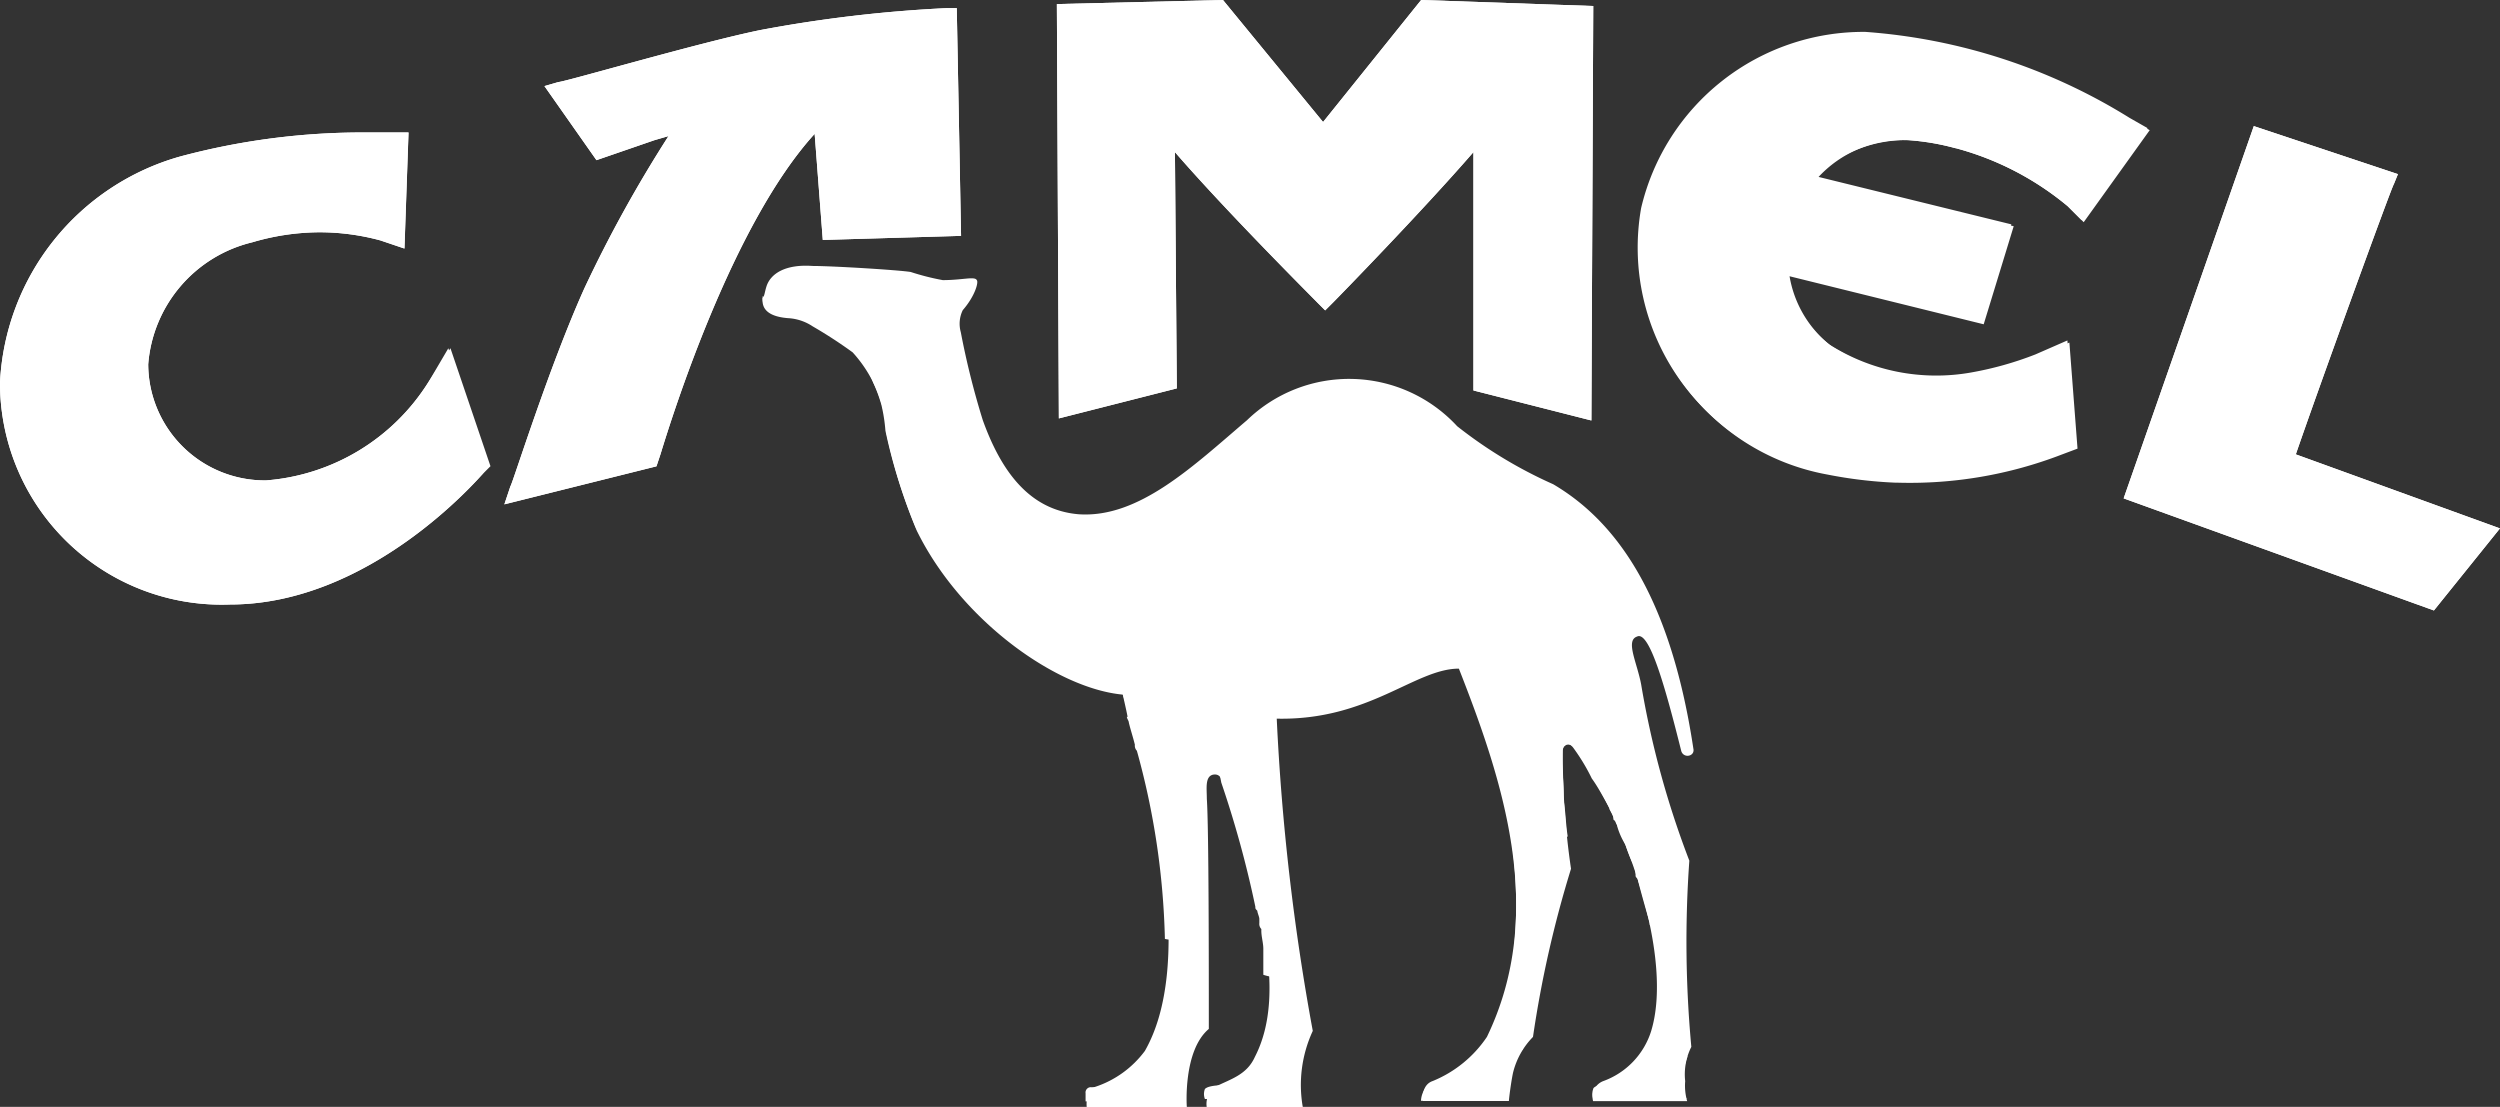
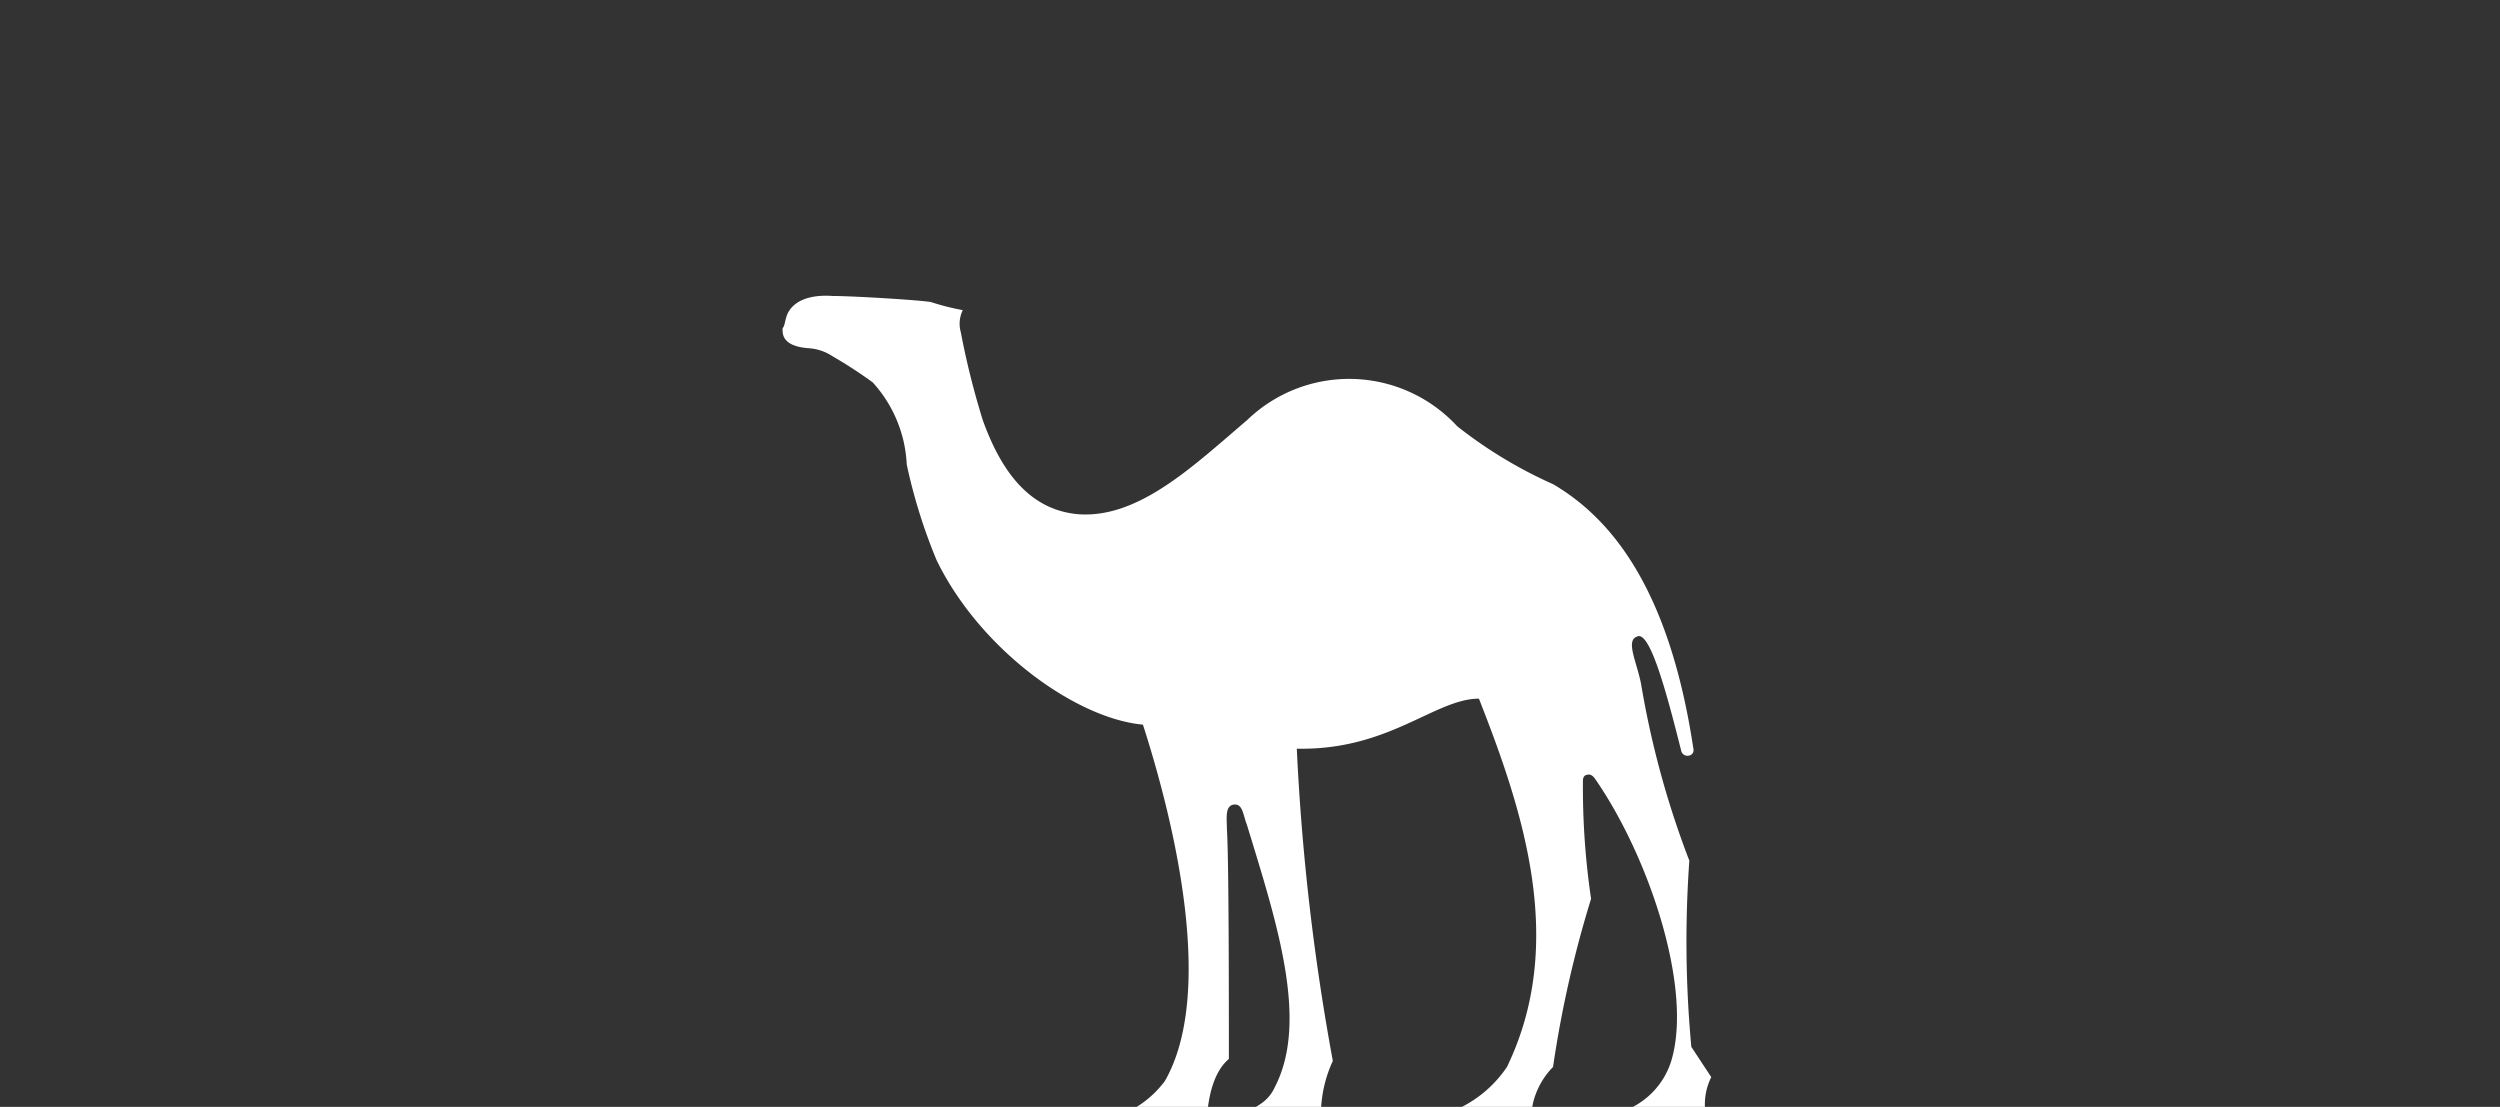
<svg xmlns="http://www.w3.org/2000/svg" id="camel-logo" width="61.465" height="27.214" viewBox="0 0 61.465 27.214">
  <rect x="0" y="0" width="61.465" height="27.214" fill="#333333" stroke="none" />
  <g id="CAMEL_LOGO" data-name="CAMEL LOGO" transform="translate(0 0)">
-     <path id="Path_1627" data-name="Path 1627" d="M60.933,32.486a28,28,0,0,1-.049-4.577A22.388,22.388,0,0,1,59.7,23.579c-.1-.541-.394-1.083-.1-1.181.3-.148.689,1.23,1.083,2.805.049.2.344.148.3-.049-.591-3.937-2.018-5.659-3.445-6.5a11.065,11.065,0,0,1-2.362-1.427,3.613,3.613,0,0,0-5.167-.148c-1.329,1.132-2.657,2.411-4.134,2.313-1.23-.1-1.919-1.083-2.362-2.313a19.72,19.72,0,0,1-.541-2.165.76.76,0,0,1,.049-.541c.3-.344.394-.689.344-.738-.049-.1-.344,0-.837,0a6.031,6.031,0,0,1-.787-.2c-.3-.049-1.919-.148-2.411-.148-.689-.049-1.033.2-1.132.492-.049.148-.049.246-.1.3,0,.1-.049.443.64.492a1.206,1.206,0,0,1,.591.2,11.138,11.138,0,0,1,.984.64,3.215,3.215,0,0,1,.837,2.018,13.371,13.371,0,0,0,.738,2.362c1.083,2.215,3.445,3.888,5.069,4.035.886,2.756,1.722,6.693.541,8.76a2.493,2.493,0,0,1-1.23.886c-.246.1-.2.492-.2.492h2.461s-.1-1.378.541-1.919c0-1.526,0-4.97-.049-5.659,0-.246-.049-.541.148-.591.246-.049.246.246.344.492.738,2.411,1.526,4.823.689,6.447-.2.443-.591.541-.984.738a.523.523,0,0,0-.2.492h2.362a3.159,3.159,0,0,1,.246-1.87,56.875,56.875,0,0,1-.886-7.677c2.264.049,3.4-1.23,4.478-1.23,1.083,2.756,2.165,6,.689,9.055a2.947,2.947,0,0,1-1.329,1.083c-.3.1-.246.492-.246.492h2.116c0-.049.049-.443.1-.689a1.9,1.9,0,0,1,.492-.886,27.372,27.372,0,0,1,.935-4.134,18.768,18.768,0,0,1-.2-2.9c0-.148.1-.148.1-.148s.1-.049.2.1c1.329,1.919,2.411,5.167,1.87,6.939a1.917,1.917,0,0,1-1.181,1.23.413.413,0,0,0-.246.492h2.313a1.371,1.371,0,0,1-.049-.492,1.505,1.505,0,0,1,.148-.837" transform="translate(-19.35 -6.748)" fill="#fff" />
-     <path id="Path_1628" data-name="Path 1628" d="M60.736,34.042a1.519,1.519,0,0,1,.1-.541h0c0-.049-.2-.148-.246-.1a1.481,1.481,0,0,0-.394.738H58.866c-.2.049-.344.1-.344.148a.341.341,0,0,0,0,.246h2.313c-.1,0-.1-.3-.1-.492M58.916,27.4h0c.049.1.1.148.1.246h0a.048.048,0,0,0,.049.049c0,.049.049.1.049.148a1.747,1.747,0,0,0,.2.443,3.388,3.388,0,0,0,.148.394.711.711,0,0,1,.1.344h0c0,.049,0,.049.049.1h0c.1.394.2.738.3,1.083h0v.049h0c.148,0,.2-.1.246-.2a14,14,0,0,0-2.165-5.561,4.088,4.088,0,0,0-1.968-1.624,4.409,4.409,0,0,0-4.429.148c-.837.344-1.772.886-2.165.541-.1-.049-.2.049-.2.049a11.983,11.983,0,0,0-.148,2.51v.148h.049c.148.049.2.246.246.492h0a25.8,25.8,0,0,1,.837,3.051h0c0,.049,0,.049.049.1,0,.049.049.148.049.2v.1a.181.181,0,0,0,.049.148V30.4c0,.148.049.3.049.443v.492h0v.148h0a1.117,1.117,0,0,0,.2.049.157.157,0,0,0,.148-.148v-.591a15.405,15.405,0,0,0-.246-2.461,3.978,3.978,0,0,1,.344-1.083c-.049-.344-.049-.689-.1-.984v-.1c0-.344-.049-.689-.049-1.033a6.348,6.348,0,0,0,3.2-.837,3.685,3.685,0,0,1,1.329-.394l.3.738c0,.049.049.1.049.148a15.7,15.7,0,0,1,.541,1.624v.049a11.166,11.166,0,0,1,.443,4.429c.246.1.3,0,.3-.049A4.885,4.885,0,0,0,57,30.1c.394-1.476-.049-2.461.2-2.559.344-.148.246.3.394.541.049.1.2.049.3,0h0c-.049-.3-.049-.591-.1-.886V27c0-.3-.049-.64-.049-.984,0-.1.049-.1.049-.148a.048.048,0,0,0,.049-.049s.1-.049.2.1a4.861,4.861,0,0,1,.443.738c.148.2.3.492.443.738M56.455,33.2a2.813,2.813,0,0,0-.64.984,12.909,12.909,0,0,0-1.329.049.172.172,0,0,0-.1.049.586.586,0,0,0-.1.3h2.116c0-.049.049-.443.1-.689a1.123,1.123,0,0,1,.3-.591h0c-.049-.049-.246-.246-.344-.1m-5.167,1.279v-.2h0V33.6c-.1-.1-.246-.1-.3,0a3.321,3.321,0,0,0-.246.591h-.984c-.344,0-.689,0-.787.1a.341.341,0,0,0,0,.246h2.362c-.049.049-.049,0-.049-.049h0m-4.232-9.35c0,.049.049.1.049.148.049.2.1.344.148.541a.181.181,0,0,0,.049.148,18.8,18.8,0,0,1,.689,4.626h0c.2.049.344,0,.344-.148a19.613,19.613,0,0,0-1.181-6.791c-.1-.3-.3-.787-.3-.787a2.422,2.422,0,0,1-.787-.049c-1.722-.3-4.38-1.526-4.823-5.807.148-.148.64-.2.886-.787.049-.148-.049-.3-.148-.246a1.606,1.606,0,0,1-1.476-.443,2.283,2.283,0,0,0-1.722-.591A1.191,1.191,0,0,1,38.1,14.8h0c0,.1-.049.443.64.492a1.74,1.74,0,0,1,.3.049c.1.049.148.049.246.1a3.157,3.157,0,0,1,.492.3c.1.049.2.148.3.2a.679.679,0,0,1,.2.148,2.223,2.223,0,0,1,.541.837,3.738,3.738,0,0,1,.2.541,4.092,4.092,0,0,1,.1.64,13.371,13.371,0,0,0,.738,2.362,8.121,8.121,0,0,0,3.051,3.248,4.615,4.615,0,0,0,2.018.738c.049.246.1.443.148.689m.886,9.055-1.772.049a.13.13,0,0,0-.148.148h0v.2h2.461v-.246h0a1.846,1.846,0,0,1,.049-.492V33.8c0-.1.049-.2.049-.3v-.049a.181.181,0,0,1,.049-.148.152.152,0,0,0-.1-.049c-.443-.1-.591.935-.591.935" transform="translate(-19.35 -7.517)" fill="#fff" />
-     <path id="Path_1629" data-name="Path 1629" d="M56.445,11.171c.541-1.575,2.362-6.594,2.411-6.644l.1-.246L55.412,3.1l-3.2,9.153,7.628,2.756,1.624-2.018ZM48.079,3.642a7.211,7.211,0,0,1,2.756,1.427l.344.344L52.8,3.15,52.361,2.9a14.225,14.225,0,0,0-6.5-2.116,5.617,5.617,0,0,0-5.512,4.331,5.618,5.618,0,0,0,4.527,6.5,10.959,10.959,0,0,0,1.673.2H46.6a10.366,10.366,0,0,0,4.035-.689l.394-.148-.2-2.608-.787.344a8.273,8.273,0,0,1-1.575.443,4.9,4.9,0,0,1-3.494-.689,2.751,2.751,0,0,1-1.033-1.722l4.773,1.181.738-2.411L44.635,4.331A3.235,3.235,0,0,1,46.9,3.445a5.893,5.893,0,0,1,1.181.2M32.529,3,30.068,0,25.984.1l.049,10.187,2.9-.738L28.887,3.74c1.279,1.476,3.4,3.592,3.494,3.691l.2.2.2-.2c.1-.1,2.165-2.215,3.445-3.691V9.6l2.9.738L39.172.148,34.94,0Zm-22,6.4a5.188,5.188,0,0,1-3.986,2.411,2.867,2.867,0,0,1-2.9-2.854,3.353,3.353,0,0,1,2.559-3,5.892,5.892,0,0,1,1.624-.246,5.712,5.712,0,0,1,1.526.2l.591.2.1-2.854H9.006a17.328,17.328,0,0,0-4.577.591A6.086,6.086,0,0,0,0,9.4a5.45,5.45,0,0,0,5.659,5.462c3.445,0,6.1-3.1,6.2-3.2l.2-.2-.984-2.9ZM23.277.2A33.308,33.308,0,0,0,18.7.738c-1.476.3-4.823,1.279-4.97,1.279l-.344.1,1.279,1.821,1.427-.492.344-.1a32.423,32.423,0,0,0-2.067,3.74c-.886,1.968-1.772,4.823-1.821,4.872L12.4,12.4l3.74-.935.1-.3c.3-.984,1.772-5.659,3.789-7.874l.2,2.608,3.4-.1L23.523.2Z" transform="translate(0)" fill="#fff" />
-     <path id="Path_1630" data-name="Path 1630" d="M48.818,5.955l-.443,1.427-5.02-1.23L43.4,6.5a3.37,3.37,0,0,0,1.279,2.411,4.9,4.9,0,0,0,2.953.886,5.955,5.955,0,0,0,.935-.049,6.909,6.909,0,0,0,1.722-.492l.1-.049.1,1.476h-.049a10.121,10.121,0,0,1-3.838.64h-.049a6.258,6.258,0,0,1-1.575-.2,5.145,5.145,0,0,1-4.134-5.905,5.088,5.088,0,0,1,5.02-3.937,13.729,13.729,0,0,1,6.2,2.018L51.13,4.675A8.016,8.016,0,0,0,48.178,3.15a4.054,4.054,0,0,0-1.279-.2,3.464,3.464,0,0,0-2.9,1.427l-.2.344Zm-.738-2.313a7.211,7.211,0,0,1,2.756,1.427l.394.394L52.853,3.2l-.443-.246a14.226,14.226,0,0,0-6.5-2.116A5.617,5.617,0,0,0,40.4,5.167a5.618,5.618,0,0,0,4.527,6.5,10.96,10.96,0,0,0,1.673.2h.049a10.366,10.366,0,0,0,4.035-.689l.394-.148-.2-2.608L50.1,8.76a8.273,8.273,0,0,1-1.575.443,4.9,4.9,0,0,1-3.494-.689,2.751,2.751,0,0,1-1.033-1.722l4.773,1.181.738-2.411L44.684,4.38A2.838,2.838,0,0,1,46.9,3.445a5.893,5.893,0,0,1,1.181.2M59.644,14.419,52.8,11.958,55.658,3.74l2.559.837c-.394,1.083-2.018,5.561-2.411,6.644l-.1.246,4.823,1.772Zm-3.2-3.248c.541-1.575,2.362-6.594,2.411-6.644l.1-.246L55.412,3.1l-3.2,9.153,7.628,2.756,1.624-2.018ZM20.718,5.315l-.246-3.2-.394.344c-2.264,2.116-3.986,7.431-4.281,8.514l-2.608.64c.3-.886.984-2.854,1.624-4.38a34.169,34.169,0,0,1,2.411-4.281l.443-.591-1.722.591-1.083.394-.64-.886c.886-.246,3.4-.935,4.577-1.181A33.613,33.613,0,0,1,23.031.787l.049,4.527ZM23.277.2A33.308,33.308,0,0,0,18.7.738c-1.476.3-4.823,1.279-4.97,1.279l-.344.1,1.279,1.821,1.427-.492.344-.1a32.423,32.423,0,0,0-2.067,3.74c-.886,1.968-1.772,4.823-1.821,4.872L12.4,12.4l3.74-.935.1-.3c.3-.984,1.772-5.659,3.789-7.874l.2,2.608,3.4-.1L23.523.2ZM38.631.591l-.049,9.055-1.87-.492-.049-6.89-.443.591c-.935,1.23-3.051,3.4-3.691,4.035-.64-.64-2.805-2.805-3.74-3.986l-.443-.591.049,6.89-1.87.492-.049-9.1,3.346-.1,2.707,3.3,2.657-3.3ZM32.529,3,30.068,0,25.984.1l.049,10.187,2.9-.738L28.887,3.74c1.279,1.476,3.4,3.592,3.494,3.691l.2.2.2-.2c.1-.1,2.165-2.215,3.445-3.691V9.6l2.9.738L39.172.148,34.94,0ZM5.659,14.37A4.957,4.957,0,0,1,.492,9.449,5.556,5.556,0,0,1,4.577,4.38a16.127,16.127,0,0,1,4.429-.591H9.5L9.449,5.462a6.527,6.527,0,0,0-1.624-.2,6.7,6.7,0,0,0-1.772.246,3.823,3.823,0,0,0-2.9,3.445A3.372,3.372,0,0,0,6.594,12.3c2.51,0,4.085-2.215,4.38-2.608l.541,1.624c-.3.3-2.756,3.051-5.856,3.051M10.531,9.4a5.188,5.188,0,0,1-3.986,2.411,2.867,2.867,0,0,1-2.9-2.854,3.353,3.353,0,0,1,2.559-3,5.892,5.892,0,0,1,1.624-.246,5.712,5.712,0,0,1,1.526.2l.591.2.1-2.854H9.006a17.328,17.328,0,0,0-4.577.591A6.086,6.086,0,0,0,0,9.4a5.45,5.45,0,0,0,5.659,5.462c3.445,0,6.1-3.1,6.2-3.2l.148-.2-.984-2.9Z" transform="translate(0)" fill="#fff" />
+     <path id="Path_1627" data-name="Path 1627" d="M60.933,32.486a28,28,0,0,1-.049-4.577A22.388,22.388,0,0,1,59.7,23.579c-.1-.541-.394-1.083-.1-1.181.3-.148.689,1.23,1.083,2.805.049.2.344.148.3-.049-.591-3.937-2.018-5.659-3.445-6.5a11.065,11.065,0,0,1-2.362-1.427,3.613,3.613,0,0,0-5.167-.148c-1.329,1.132-2.657,2.411-4.134,2.313-1.23-.1-1.919-1.083-2.362-2.313a19.72,19.72,0,0,1-.541-2.165.76.76,0,0,1,.049-.541a6.031,6.031,0,0,1-.787-.2c-.3-.049-1.919-.148-2.411-.148-.689-.049-1.033.2-1.132.492-.049.148-.049.246-.1.3,0,.1-.049.443.64.492a1.206,1.206,0,0,1,.591.2,11.138,11.138,0,0,1,.984.64,3.215,3.215,0,0,1,.837,2.018,13.371,13.371,0,0,0,.738,2.362c1.083,2.215,3.445,3.888,5.069,4.035.886,2.756,1.722,6.693.541,8.76a2.493,2.493,0,0,1-1.23.886c-.246.1-.2.492-.2.492h2.461s-.1-1.378.541-1.919c0-1.526,0-4.97-.049-5.659,0-.246-.049-.541.148-.591.246-.049.246.246.344.492.738,2.411,1.526,4.823.689,6.447-.2.443-.591.541-.984.738a.523.523,0,0,0-.2.492h2.362a3.159,3.159,0,0,1,.246-1.87,56.875,56.875,0,0,1-.886-7.677c2.264.049,3.4-1.23,4.478-1.23,1.083,2.756,2.165,6,.689,9.055a2.947,2.947,0,0,1-1.329,1.083c-.3.1-.246.492-.246.492h2.116c0-.049.049-.443.1-.689a1.9,1.9,0,0,1,.492-.886,27.372,27.372,0,0,1,.935-4.134,18.768,18.768,0,0,1-.2-2.9c0-.148.1-.148.1-.148s.1-.049.2.1c1.329,1.919,2.411,5.167,1.87,6.939a1.917,1.917,0,0,1-1.181,1.23.413.413,0,0,0-.246.492h2.313a1.371,1.371,0,0,1-.049-.492,1.505,1.505,0,0,1,.148-.837" transform="translate(-19.35 -6.748)" fill="#fff" />
  </g>
</svg>